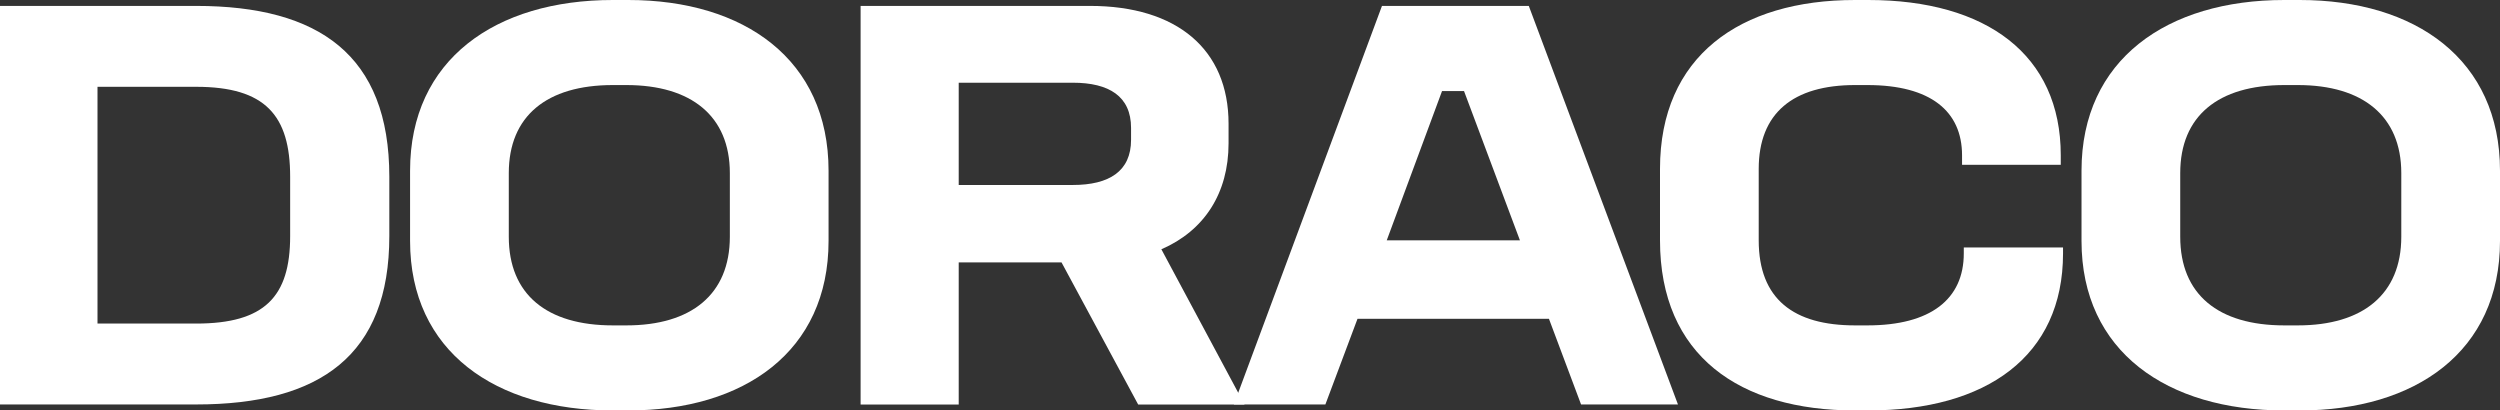
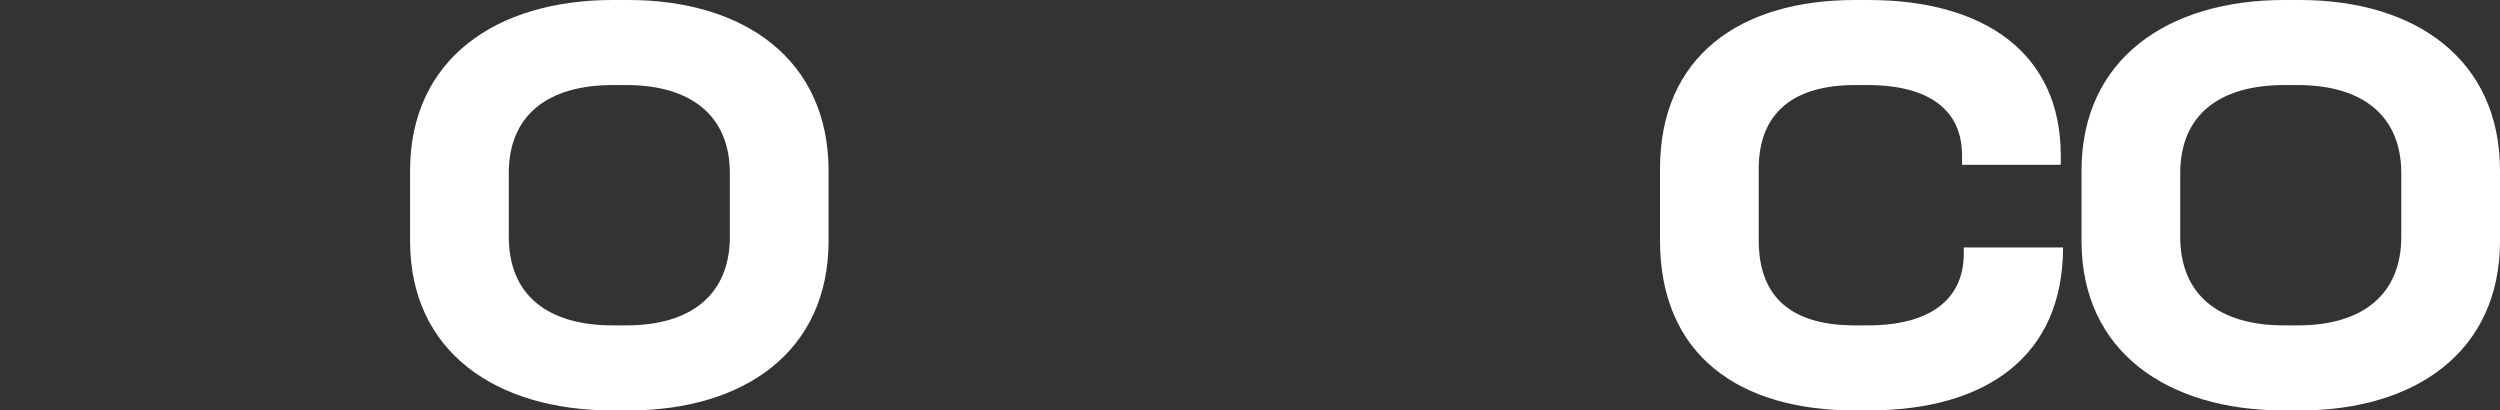
<svg xmlns="http://www.w3.org/2000/svg" width="536" height="88" viewBox="0 0 536 88" fill="none">
  <rect x="0" y="0" width="536" height="88" fill="#333333" stroke="none" />
  <g clip-path="url(#clip0_1101_3915)">
-     <path d="M20.904 69.373H42.068C56.718 69.373 62.209 63.635 62.209 50.632V37.872C62.209 24.739 56.865 18.611 42.068 18.611H20.904V69.373ZM42.052 1.268C68.429 1.268 83.47 11.849 83.47 37.872V50.632C83.47 76.135 68.689 86.716 42.052 86.716H0V1.268H42.052Z" fill="white" />
    <path d="M109.084 37.108V50.762C109.084 63.131 117.237 69.763 131.385 69.763H134.308C148.196 69.763 156.479 63.131 156.479 50.762V37.108C156.479 24.869 148.196 18.237 134.308 18.237H131.385C117.237 18.237 109.084 24.869 109.084 37.108ZM134.698 0C159.549 0 177.643 12.759 177.643 36.604V51.656C177.643 75.371 159.549 88 134.698 88H131.385C106.274 88 87.92 75.371 87.92 51.656V36.604C87.92 12.759 106.274 0 131.385 0L134.698 0Z" fill="white" />
-     <path d="M205.548 39.66H230.009C237.789 39.66 242.499 36.734 242.499 29.973V27.421C242.499 20.659 237.789 17.733 230.009 17.733H205.548V39.66ZM233.712 1.268C252.326 1.268 263.403 10.582 263.403 26.527V30.737C263.403 41.448 258.173 49.478 248.996 53.444L266.83 86.732H244.026L227.589 56.256H205.548V86.732H184.514V1.268H233.712Z" fill="white" />
-     <path d="M297.318 51.526H325.872L313.886 19.521H309.175L297.318 51.526ZM327.773 1.268L359.754 86.716H338.98L332.093 68.349H291.049L284.162 86.716H264.541L296.295 1.268H327.773Z" fill="white" />
-     <path d="M400.538 0C425.893 0 441.827 11.736 441.827 33.288V35.337H420.663V33.288C420.663 23.845 413.906 18.237 400.392 18.237H397.712C384.458 18.237 377.068 24.235 377.068 36.214V51.526C377.068 64.155 384.588 69.763 397.712 69.763H400.392C413.906 69.763 421.036 64.155 421.036 54.338V53.054H442.314V54.338C442.314 76.394 425.877 88 400.522 88H397.712C372.991 88 355.904 76.264 355.904 51.526V36.214C355.904 12.109 372.975 0 397.712 0H400.522H400.538Z" fill="white" />
+     <path d="M400.538 0C425.893 0 441.827 11.736 441.827 33.288V35.337H420.663V33.288C420.663 23.845 413.906 18.237 400.392 18.237H397.712C384.458 18.237 377.068 24.235 377.068 36.214V51.526C377.068 64.155 384.588 69.763 397.712 69.763H400.392C413.906 69.763 421.036 64.155 421.036 54.338V53.054H442.314C442.314 76.394 425.877 88 400.522 88H397.712C372.991 88 355.904 76.264 355.904 51.526V36.214C355.904 12.109 372.975 0 397.712 0H400.522H400.538Z" fill="white" />
    <path d="M467.441 37.108V50.762C467.441 63.131 475.595 69.763 489.742 69.763H492.666C506.553 69.763 514.837 63.131 514.837 50.762V37.108C514.837 24.869 506.553 18.237 492.666 18.237H489.742C475.595 18.237 467.441 24.869 467.441 37.108ZM493.056 0C517.906 0 536 12.759 536 36.604V51.656C536 75.371 517.906 88 493.056 88H489.742C464.631 88 446.277 75.371 446.277 51.656V36.604C446.277 12.759 464.631 0 489.742 0L493.056 0Z" fill="white" />
  </g>
  <defs>
    <clipPath id="clip0_1101_3915">
      <rect width="536" height="88" fill="white" />
    </clipPath>
  </defs>
</svg>